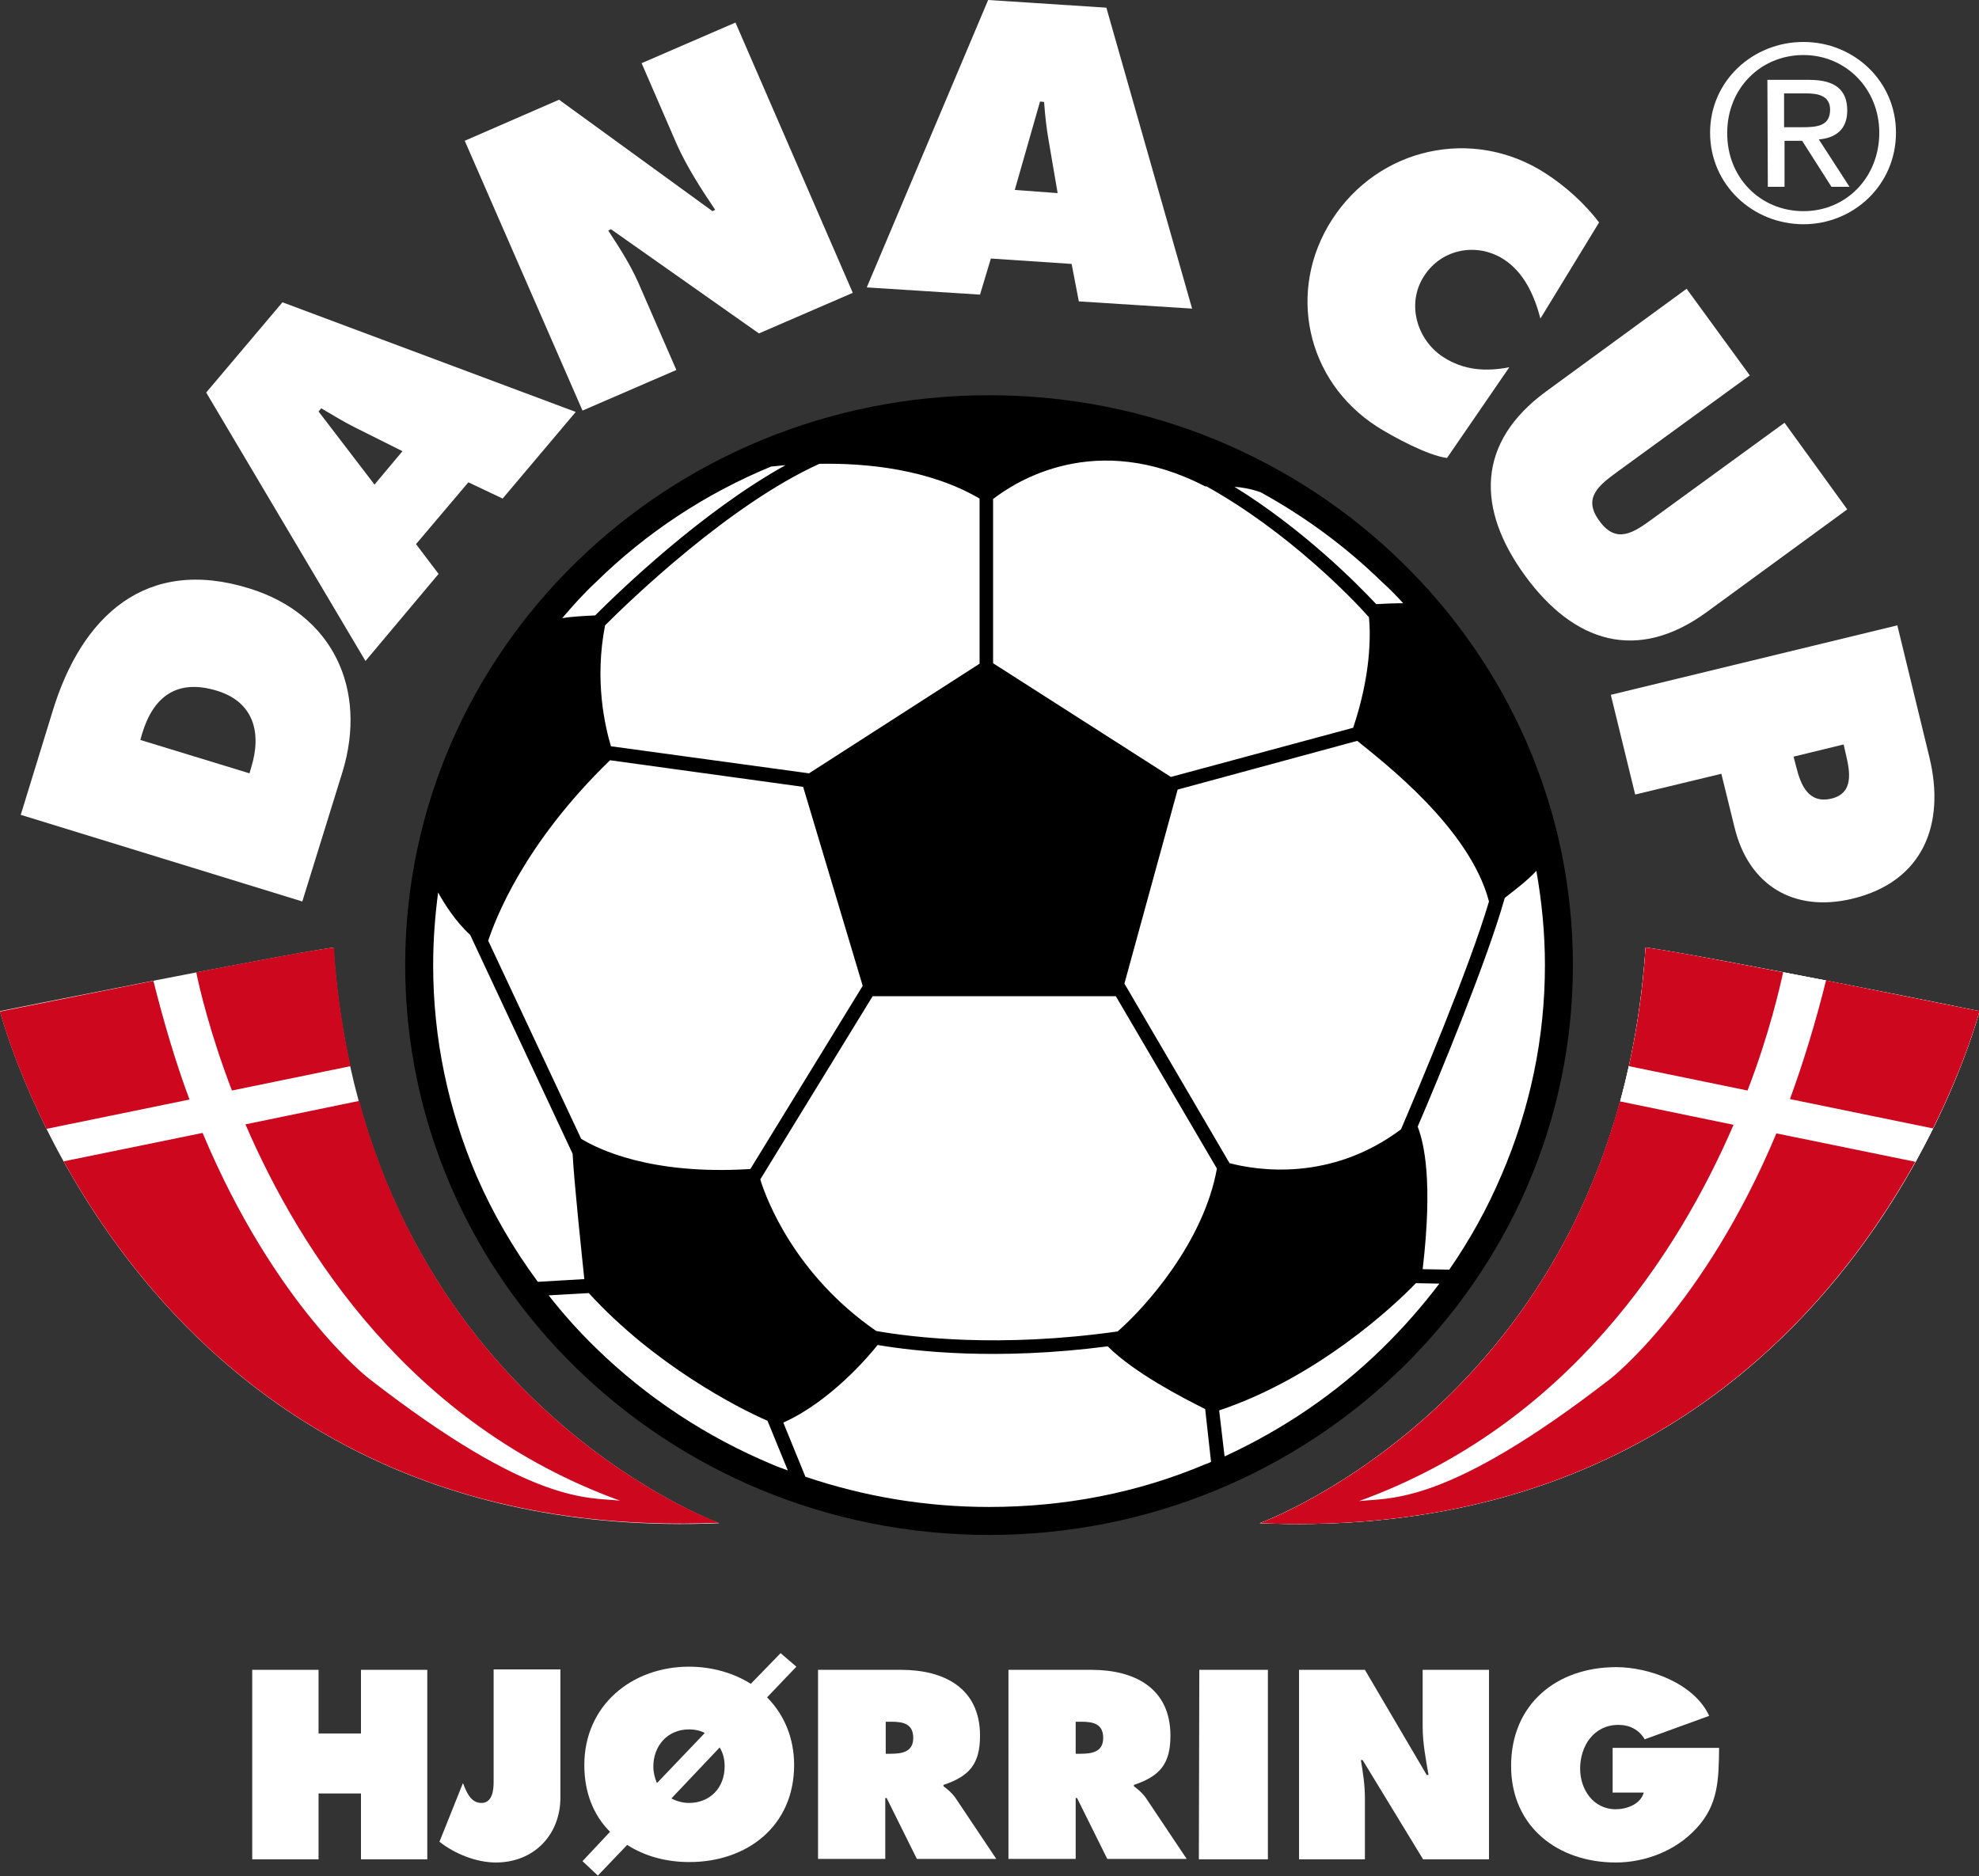
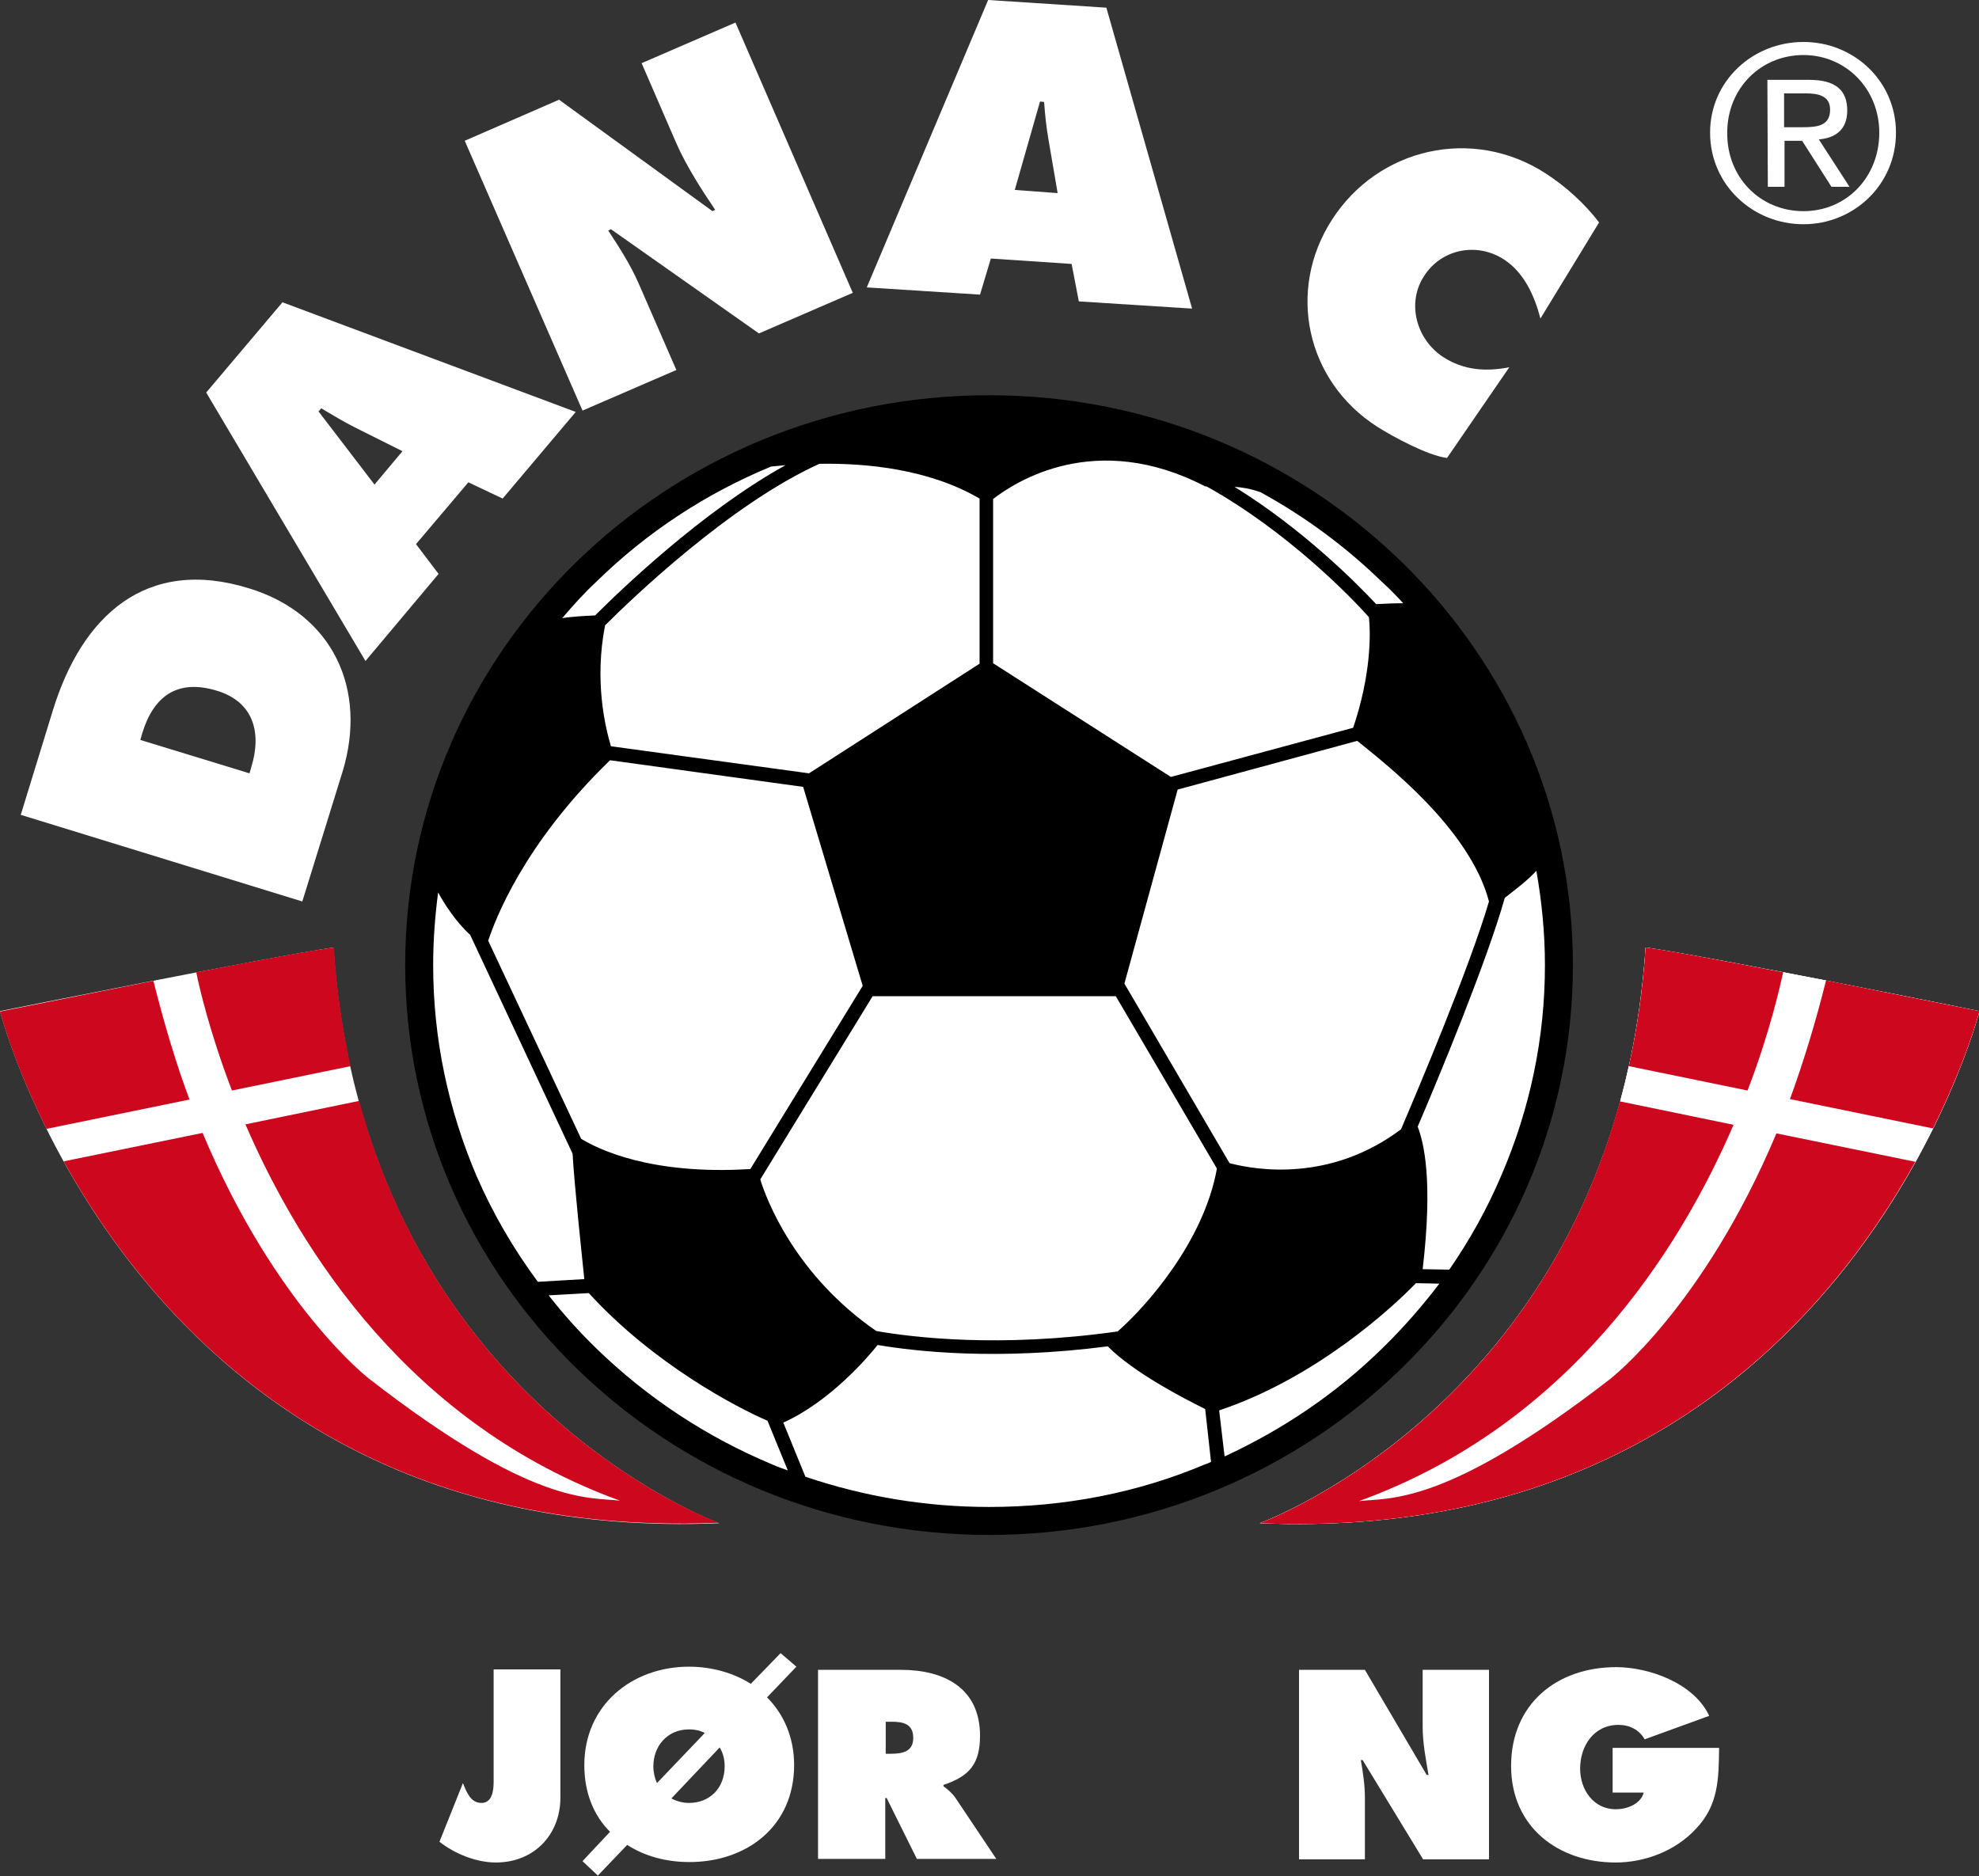
<svg xmlns="http://www.w3.org/2000/svg" version="1.1" id="Layer_1" x="0px" y="0px" viewBox="0 0 438.6 415.8" style="enable-background:new 0 0 438.6 415.8;" xml:space="preserve">
  <rect x="0" y="0" width="438.6" height="415.8" fill="#333333" stroke="none" />
  <style type="text/css">
	.st0{fill:#FFFFFF;}
	.st1{fill:#CC071E;}
</style>
  <path class="st0" d="M279.2,337.6c0,0,78.9-28.6,85.5-127.6c13.9,1.9,74,14.1,74,14.1S408.4,343,279.2,337.6z" />
  <path class="st0" d="M428.4,250.1l-31.7-6.5c3-7.9,5.7-16.6,8-26.3c-3.2-0.6-6.3-1.2-9.5-1.8c-0.2,1-2.2,11.5-7.9,26.2l-26.3-5.4  c-0.6,2.6-1.2,5.2-1.9,7.7l25.2,5.2c-12.2,28.3-36.7,66.6-83,83.4c7-0.8,19.3,1.2,55.7-27.1c0,0,20.7-16,36.8-54.4l30.8,6.3  C425.9,254.9,427.2,252.5,428.4,250.1z" />
  <g>
    <path class="st0" d="M159.4,337.6c0,0-78.9-28.6-85.5-127.6C60.1,212,0,224.1,0,224.1S30.3,343,159.4,337.6z" />
    <path class="st1" d="M34,217.4c-17.6,3.5-34,6.8-34,6.8s2.8,10.9,10.3,26l31.7-6.5C39.1,236,36.3,226.6,34,217.4z M77.7,236.3   c-1.8-8.1-3.1-16.9-3.7-26.3c-5.4,0.7-17.5,3-30.5,5.5c0.6,3.1,3,13.4,7.9,26.2L77.7,236.3z M79.6,244l-25.2,5.2   c12.2,28.3,36.7,66.6,83,83.4c-7-0.8-19.3,1.2-55.7-27.1c0,0-20.7-16-36.8-54.4l-30.8,6.3c19.3,34.7,61.4,83.7,145.3,80.1   C159.4,337.6,99.1,315.8,79.6,244z" />
  </g>
  <g>
-     <path class="st0" d="M55.9,370.1h14.7v14.1H80v-14.1h14.7v42H80v-14.6h-9.4v14.6H55.9V370.1z" />
    <path class="st0" d="M124.2,370.1v28.3c0,8.3-5.9,14.4-14.3,14.4c-4.3,0-9.1-1.9-12.5-4.6l5.2-13c0.8,2,1.7,4.4,4.1,4.4   s2.7-2.8,2.7-4.6v-25h14.8V370.1z" />
    <path class="st0" d="M135.2,406c-3.6-3.6-5.7-8.6-5.7-14.8c0-13.2,10.5-21.8,23.2-21.8c5.1,0,9.9,1.4,13.7,3.8l6.6-6.8l3.5,3   l-6.5,6.8c3.7,3.7,6,8.9,6,15c0,13.5-10.4,21.5-23.2,21.5c-5.2,0-9.9-1.3-13.8-3.8l-6.5,6.8l-3.4-3.2L135.2,406z M156.2,384.1   c-0.9-0.5-2.1-0.8-3.5-0.8c-4.8,0-7.9,3.7-7.9,8.2c0,1.3,0.3,2.6,0.8,3.7L156.2,384.1z M148.8,398.6c1.1,0.6,2.5,1,3.9,1   c4.6,0,7.9-3.3,7.9-8.1c0-1.5-0.3-2.9-1.1-4.2L148.8,398.6z" />
    <path class="st0" d="M181.3,370.1h18.4c9.5,0,17.5,4,17.5,14.6c0,6.3-2.4,9-8.1,10.9v0.3c0.8,0.6,1.7,1.3,2.6,2.5l9.1,13.6h-17.6   l-6.7-13.5h-0.3V412h-14.9V370.1z M196.3,388.7h1.1c2.5,0,5-0.4,5-3.5c0-3.2-2.3-3.6-4.9-3.6h-1.2L196.3,388.7L196.3,388.7z" />
-     <path class="st0" d="M223.5,370.1h18.4c9.5,0,17.5,4,17.5,14.6c0,6.3-2.4,9-8.1,10.9v0.3c0.8,0.6,1.7,1.3,2.6,2.5L263,412h-17.6   l-6.7-13.5h-0.3V412h-14.9V370.1z M238.4,388.7h1.1c2.5,0,5-0.4,5-3.5c0-3.2-2.3-3.6-4.9-3.6h-1.2L238.4,388.7L238.4,388.7z" />
-     <path class="st0" d="M265.8,370.1H281v42h-15.3L265.8,370.1L265.8,370.1z" />
    <path class="st0" d="M287.9,370.1h14.6l13.7,23.3h0.4c-0.6-3.5-1.3-7.1-1.3-10.7v-12.6H330v42h-14.6l-13.4-22h-0.4   c0.5,2.9,0.9,5.6,0.9,8.4v13.6h-14.6V370.1z" />
    <path class="st0" d="M381,387.4c-0.1,6.9-0.1,12.6-5.1,17.9c-4.5,4.9-11.3,7.5-17.8,7.5c-12.8,0-23.2-7.9-23.2-21.4   c0-13.7,10.1-21.9,23.3-21.9c7.3,0,17.3,3.6,20.6,10.8l-14.3,5.2c-1.2-2.1-3.3-3.2-5.8-3.2c-5.5,0-8.5,4.7-8.5,9.7   c0,4.6,2.9,9,7.9,9c2.4,0,5.5-1.1,6.2-3.7h-6.9v-9.9H381z" />
  </g>
  <g>
    <path class="st0" d="M4.6,180.6l7.1-23.1c6.4-20.9,20.6-34.2,43.5-27.1c18.6,5.7,26.3,22.4,20.7,40.7L67,199.8L4.6,180.6z    M55.3,171.4l0.4-1.4c2.3-7.5,0.6-14.4-7.6-16.9c-8.8-2.7-14.1,1.2-16.6,9.5l-0.4,1.4L55.3,171.4z" />
    <path class="st0" d="M97.2,127.2L81,146.5L45.7,87l16.9-20l65,24.3l-16.2,19.2l-7.6-3.6l-11.6,13.7L97.2,127.2z M89.2,100   l-10.6-5.3c-2.6-1.3-5-2.8-7.4-4.2l-0.6,0.7L83,107.4L89.2,100z" />
    <path class="st0" d="M103,31.2l20.9-9.1l34,24.7l0.6-0.3c-3.1-4.6-6.2-9.4-8.5-14.5l-7.8-18L163,5l26,59.9l-20.8,9l-32.8-23.1   l-0.6,0.3c2.5,3.8,4.8,7.4,6.6,11.4l8.5,19.5l-20.8,9L103,31.2z" />
    <path class="st0" d="M217.2,65.3l-25.1-1.6L219,0l26.2,1.7l19,66.7l-25.1-1.6l-1.6-8.3l-17.9-1.2L217.2,65.3z M234.4,42.8l-2-11.7   c-0.5-2.8-0.8-5.7-1-8.5l-0.9-0.1l-5.6,19.6L234.4,42.8z" />
    <path class="st0" d="M341.4,70.6c-1.3-5-3.6-10.2-8.1-13.1c-6-3.9-13.9-2.3-17.7,3.7c-3.9,6-1.7,14,4.2,17.9   c4.6,3,9.5,3.3,14.7,2.3l-13.8,20.1c-4.2-0.5-12-4.7-15.6-7c-15.6-10.1-20-30.1-9.9-45.8c10.3-16,31.2-20.7,47.3-10.3   c4.5,2.9,8.7,6.7,11.9,10.9L341.4,70.6z" />
-     <path class="st0" d="M409.4,112.9l-31.2,22.8c-15.4,11.2-29.4,6.7-40.2-8.1c-10.8-14.8-10.8-29.5,4.6-40.8L373.8,64l14,19.2   l-29.4,21.4c-4.1,3-7.7,5.8-3.9,10.9c3.7,5.1,7.5,2.6,11.6-0.4l29.4-21.4L409.4,112.9z" />
-     <path class="st0" d="M420.5,138.6l7.1,29.2c3.6,14.8-1.3,27.6-17.1,31.4c-13,3.1-23-3-26.1-15.9l-2.9-11.8l-19.1,4.6L357,154   L420.5,138.6z M397.5,167.7l0.6,2.3c1,4,2.7,8.2,7.8,7c5-1.2,4.1-6,3.2-9.8l-0.5-2.2L397.5,167.7z" />
  </g>
  <g>
    <g>
      <path class="st0" d="M399.7,9.3c11.2,0,20.5,8.7,20.5,20.1c0,11.6-9.4,20.3-20.5,20.3c-11.2,0-20.7-8.7-20.7-20.3    C379,18,388.4,9.3,399.7,9.3z M399.7,46.8c9.5,0,16.8-7.5,16.8-17.4c0-9.7-7.4-17.2-16.8-17.2c-9.6,0-16.9,7.5-16.9,17.2    C382.7,39.3,390.1,46.8,399.7,46.8z M391.7,17.7h9.3c5.7,0,8.4,2.2,8.4,6.8c0,4.3-2.7,6.1-6.3,6.4l6.8,10.5h-4l-6.5-10.2h-3.9    v10.2h-3.7L391.7,17.7L391.7,17.7z M395.4,28.2h3.9c3.3,0,6.3-0.2,6.3-3.9c0-3.1-2.7-3.6-5.3-3.6h-4.9V28.2z" />
    </g>
  </g>
-   <path class="st0" d="M92.9,213.9c0,67.9,56.7,123.2,126.3,123.2c69.7,0,126.3-55.3,126.3-123.2S288.8,90.7,219.2,90.7  C149.6,90.7,92.9,145.9,92.9,213.9z" />
+   <path class="st0" d="M92.9,213.9c0,67.9,56.7,123.2,126.3,123.2c69.7,0,126.3-55.3,126.3-123.2S288.8,90.7,219.2,90.7  C149.6,90.7,92.9,145.9,92.9,213.9" />
  <path d="M219.2,87.6c-71.5,0-129.4,56.6-129.4,126.3s57.9,126.3,129.4,126.3s129.4-56.6,129.4-126.3S290.7,87.6,219.2,87.6z   M267.4,107.8c18,10,32.3,24.8,36,29c0.4,4.1,0.4,12.9-3.5,24.5l-40.4,10.9L220.1,147v-36.4c4.9-3.8,22.7-15.4,47-2.8  C267.2,107.8,267.3,107.8,267.4,107.8z M217.1,110.5v36.6l-37.8,24.3l-43.9-6c-1.3-4.4-3.7-14.5-1.3-26.8  c5.6-5.6,27.6-26.8,47.5-35.8C192.1,102.6,206,104,217.1,110.5z M135.2,168.5l42.8,5.9l13.2,44.1l-24.9,40.6  c-22.2,1.4-33.9-4.5-37.5-6.7l-20.6-43.9C109.7,204,115.9,187.2,135.2,168.5z M193.4,220.8h53.9l22.4,38.2  c-2.9,16.2-15.7,30.6-22,36.1c-26.2,3.7-45.5,1.3-53.5-0.1c-18.1-12.5-24.4-29.3-25.7-33.6L193.4,220.8z M249.2,218l11.8-43  l39.8-10.8c5.5,4.5,24.9,19.2,29.2,35.6c-4.4,14.9-15.7,41.6-19.5,50.5c-15.6,11.7-31.9,9.1-38,7.5L249.2,218z M311,133.7  c-2,0-4.3,0.1-6,0.2c-4.3-4.6-16.2-16.6-31.4-26c1.6,0.1,3.5,0.4,5.8,1.2c9.8,5.4,18.8,12,26.9,19.9  C308,130.5,309.5,132.1,311,133.7z M132.1,129c11.2-11,24.3-19.6,38.8-25.6c0.9-0.1,2-0.2,3.2-0.3c-18.6,10.3-36.9,28-42.2,33.3  c-2.4,0.1-5.6,0.3-7.3,0.6C127,134.2,129.4,131.5,132.1,129z M96,213.9c0-5.4,0.4-10.8,1.1-16.1c1.3,2.4,3.9,6.5,7.1,9.4l22.7,48.5  c0.4,7.1,2,21.9,2.6,27.8l-10.3,0.6c-5.4-7.3-10-15.2-13.6-23.5C99.3,245.8,96,230.1,96,213.9z M132.1,298.8  c-3.8-3.7-7.3-7.6-10.5-11.7l8.9-0.5c14.4,15.8,32.9,25.4,39.6,28.3l4.5,11c-1.1-0.4-2.3-0.8-3.4-1.3  C156.6,318.5,143.4,309.8,132.1,298.8z M219.2,334c-14,0-27.7-2.3-40.7-6.7l-4.9-12c10.5-4.7,19.1-14.9,20.9-17.2  c8.3,1.4,26.3,3.5,51,0.3c5.9,5.9,16.6,11.4,21.6,13.9l1.3,11.7c-0.4,0.2-0.8,0.4-1.2,0.5C252.1,330.9,235.9,334,219.2,334z   M306.4,298.8c-10.2,10-22,18-35,24l-1.2-10.2c21.8-7.3,38.8-23.2,43.6-28.2l5.2,0.1C315.2,289.5,311,294.3,306.4,298.8z   M321.2,281.4l-5.9-0.1c2.3-19.6,0.3-27.9-1.1-31.6c4.6-10.7,15.4-36.8,19.3-50.7c2.3-1.8,5.1-3.9,7-6c1.2,6.8,1.9,13.8,1.9,20.9  c0,16.2-3.3,31.9-9.7,46.7C329.6,267.9,325.7,274.9,321.2,281.4z" />
  <g>
    <path class="st0" d="M279.2,337.6c0,0,78.9-28.6,85.5-127.6c13.9,1.9,74,14.1,74,14.1S408.4,343,279.2,337.6z" />
    <path class="st1" d="M396.7,243.6l31.7,6.5c7.5-15.1,10.3-26,10.3-26s-16.4-3.3-34-6.8C402.4,226.6,399.5,236,396.7,243.6z    M387.3,241.7c4.9-12.7,7.2-23.1,7.9-26.2c-13-2.5-25.1-4.8-30.5-5.5c-0.6,9.4-1.9,18.1-3.7,26.3L387.3,241.7z M279.2,337.6   c83.9,3.5,126-45.4,145.3-80.1l-30.8-6.3c-16.1,38.4-36.8,54.4-36.8,54.4c-36.4,28.2-48.7,26.3-55.7,27.1   c46.3-16.8,70.8-55.1,83-83.4l-25.2-5.2C339.5,315.8,279.2,337.6,279.2,337.6z" />
  </g>
</svg>